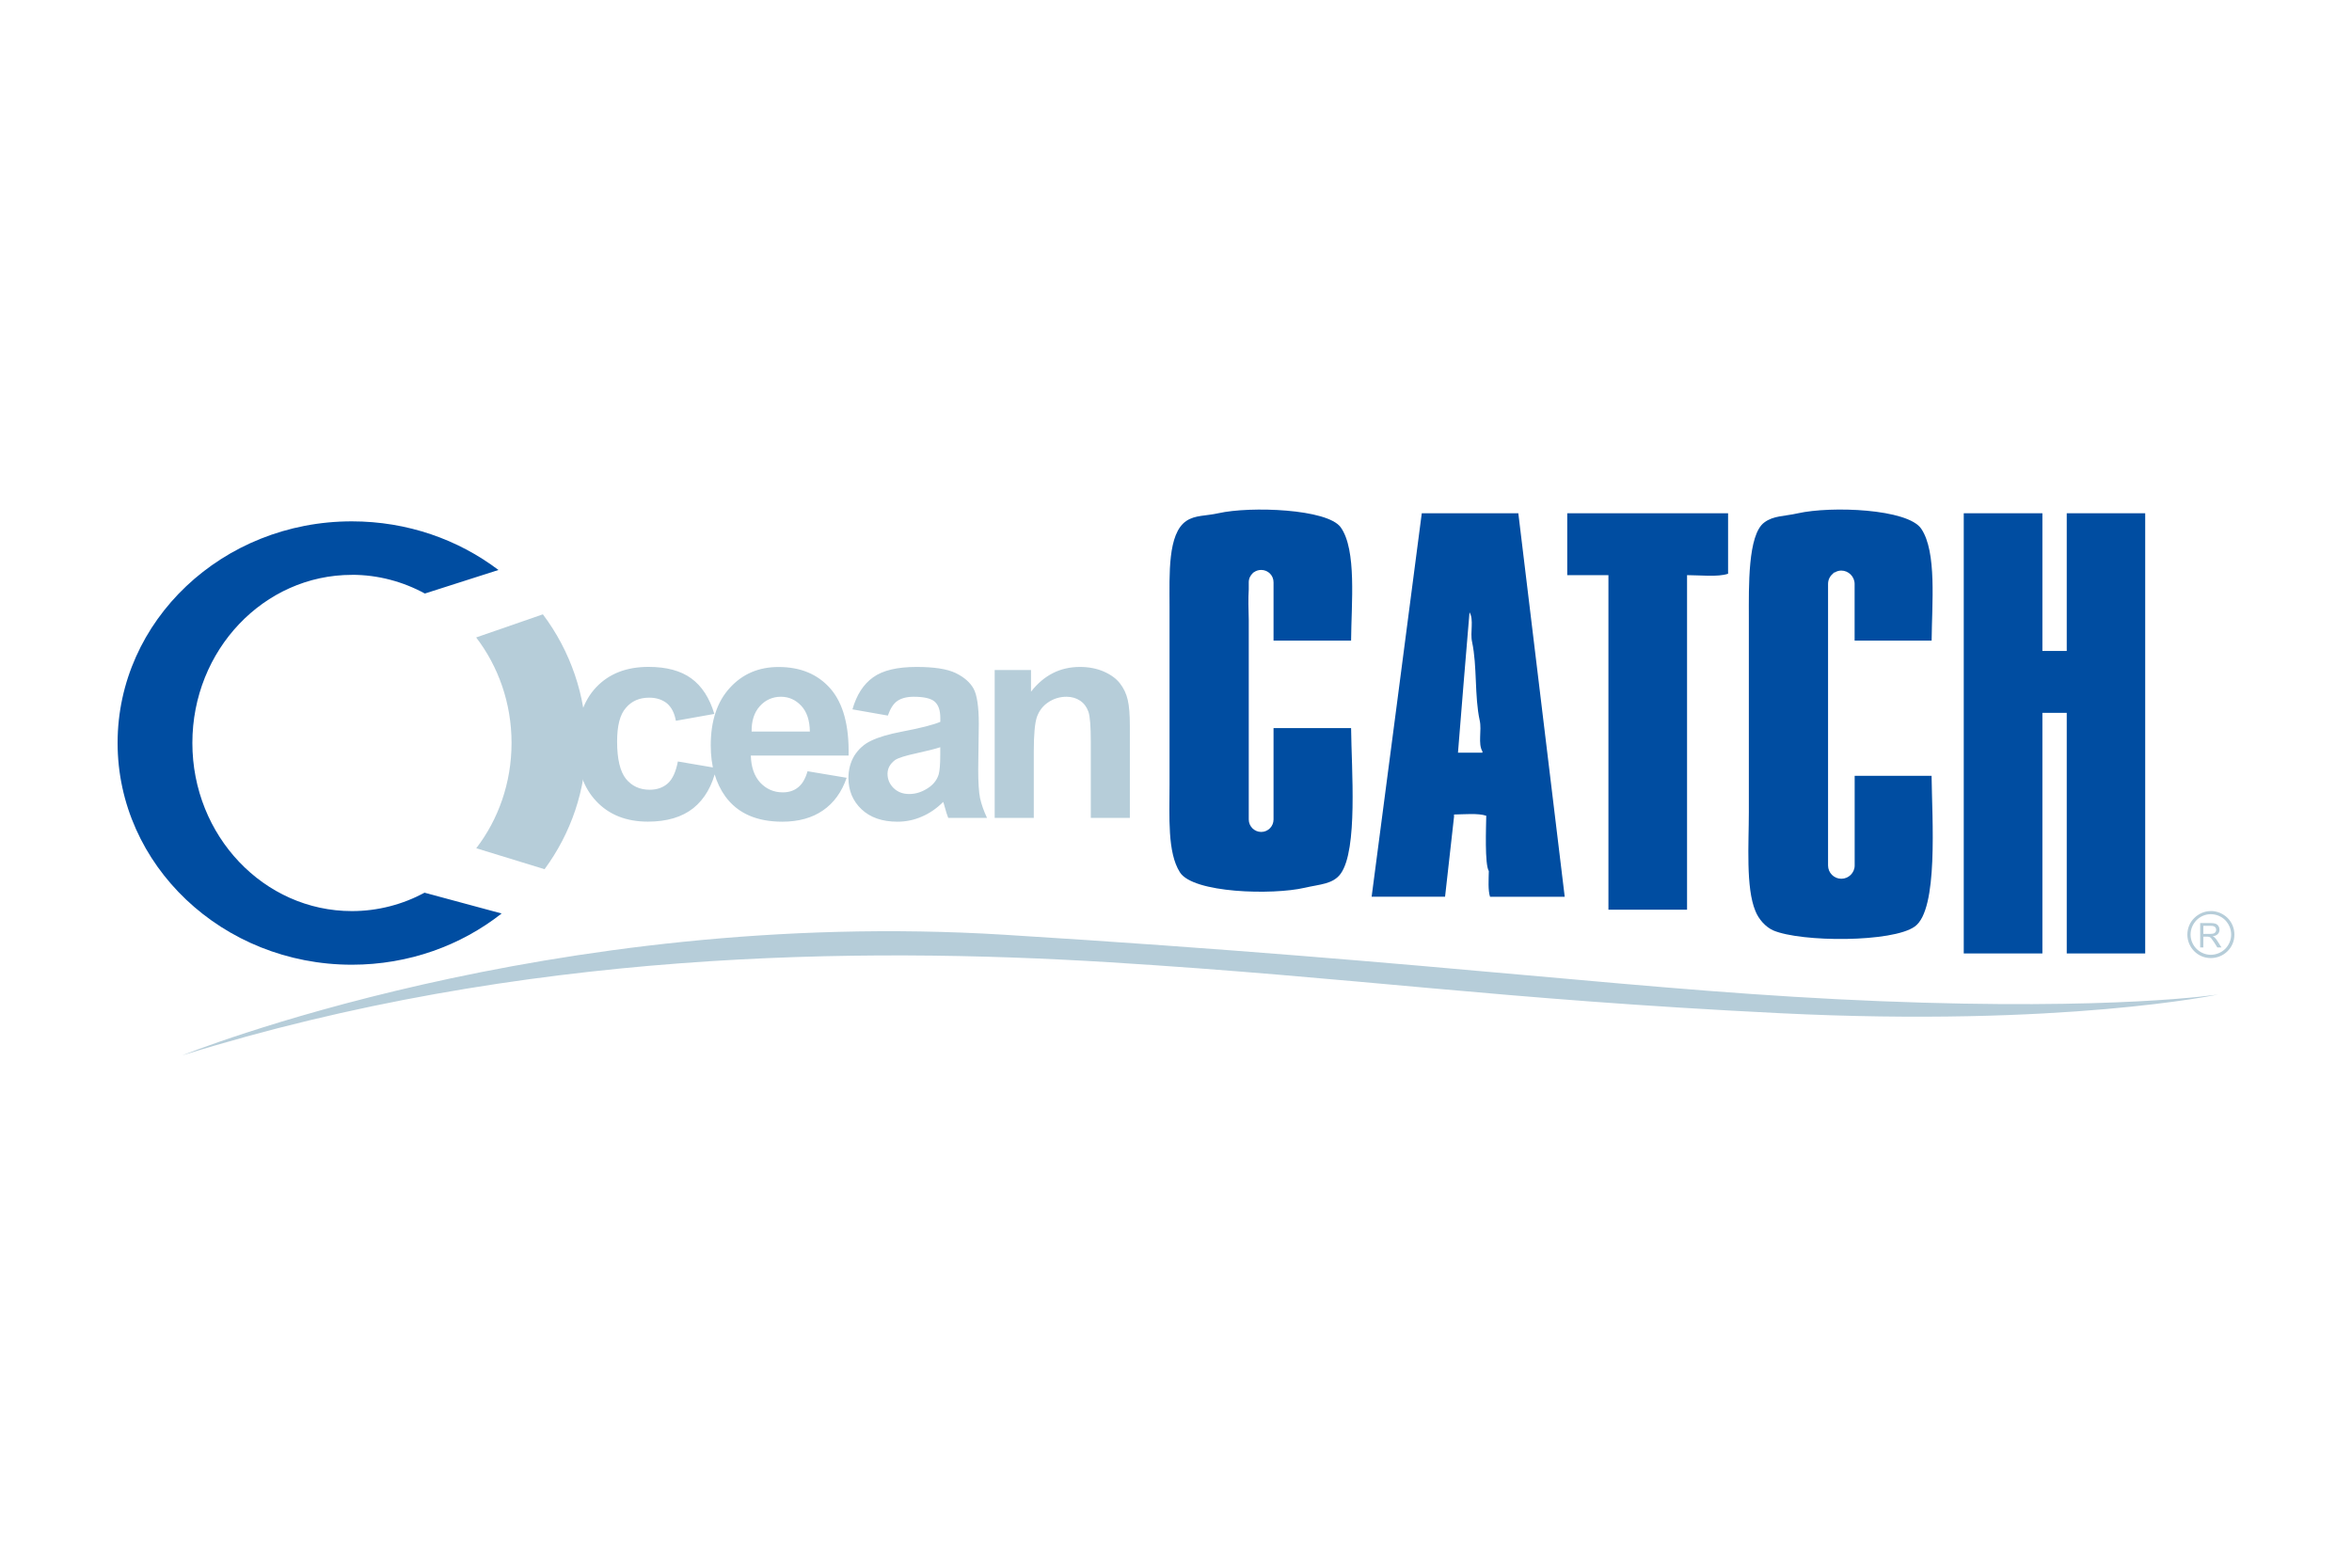
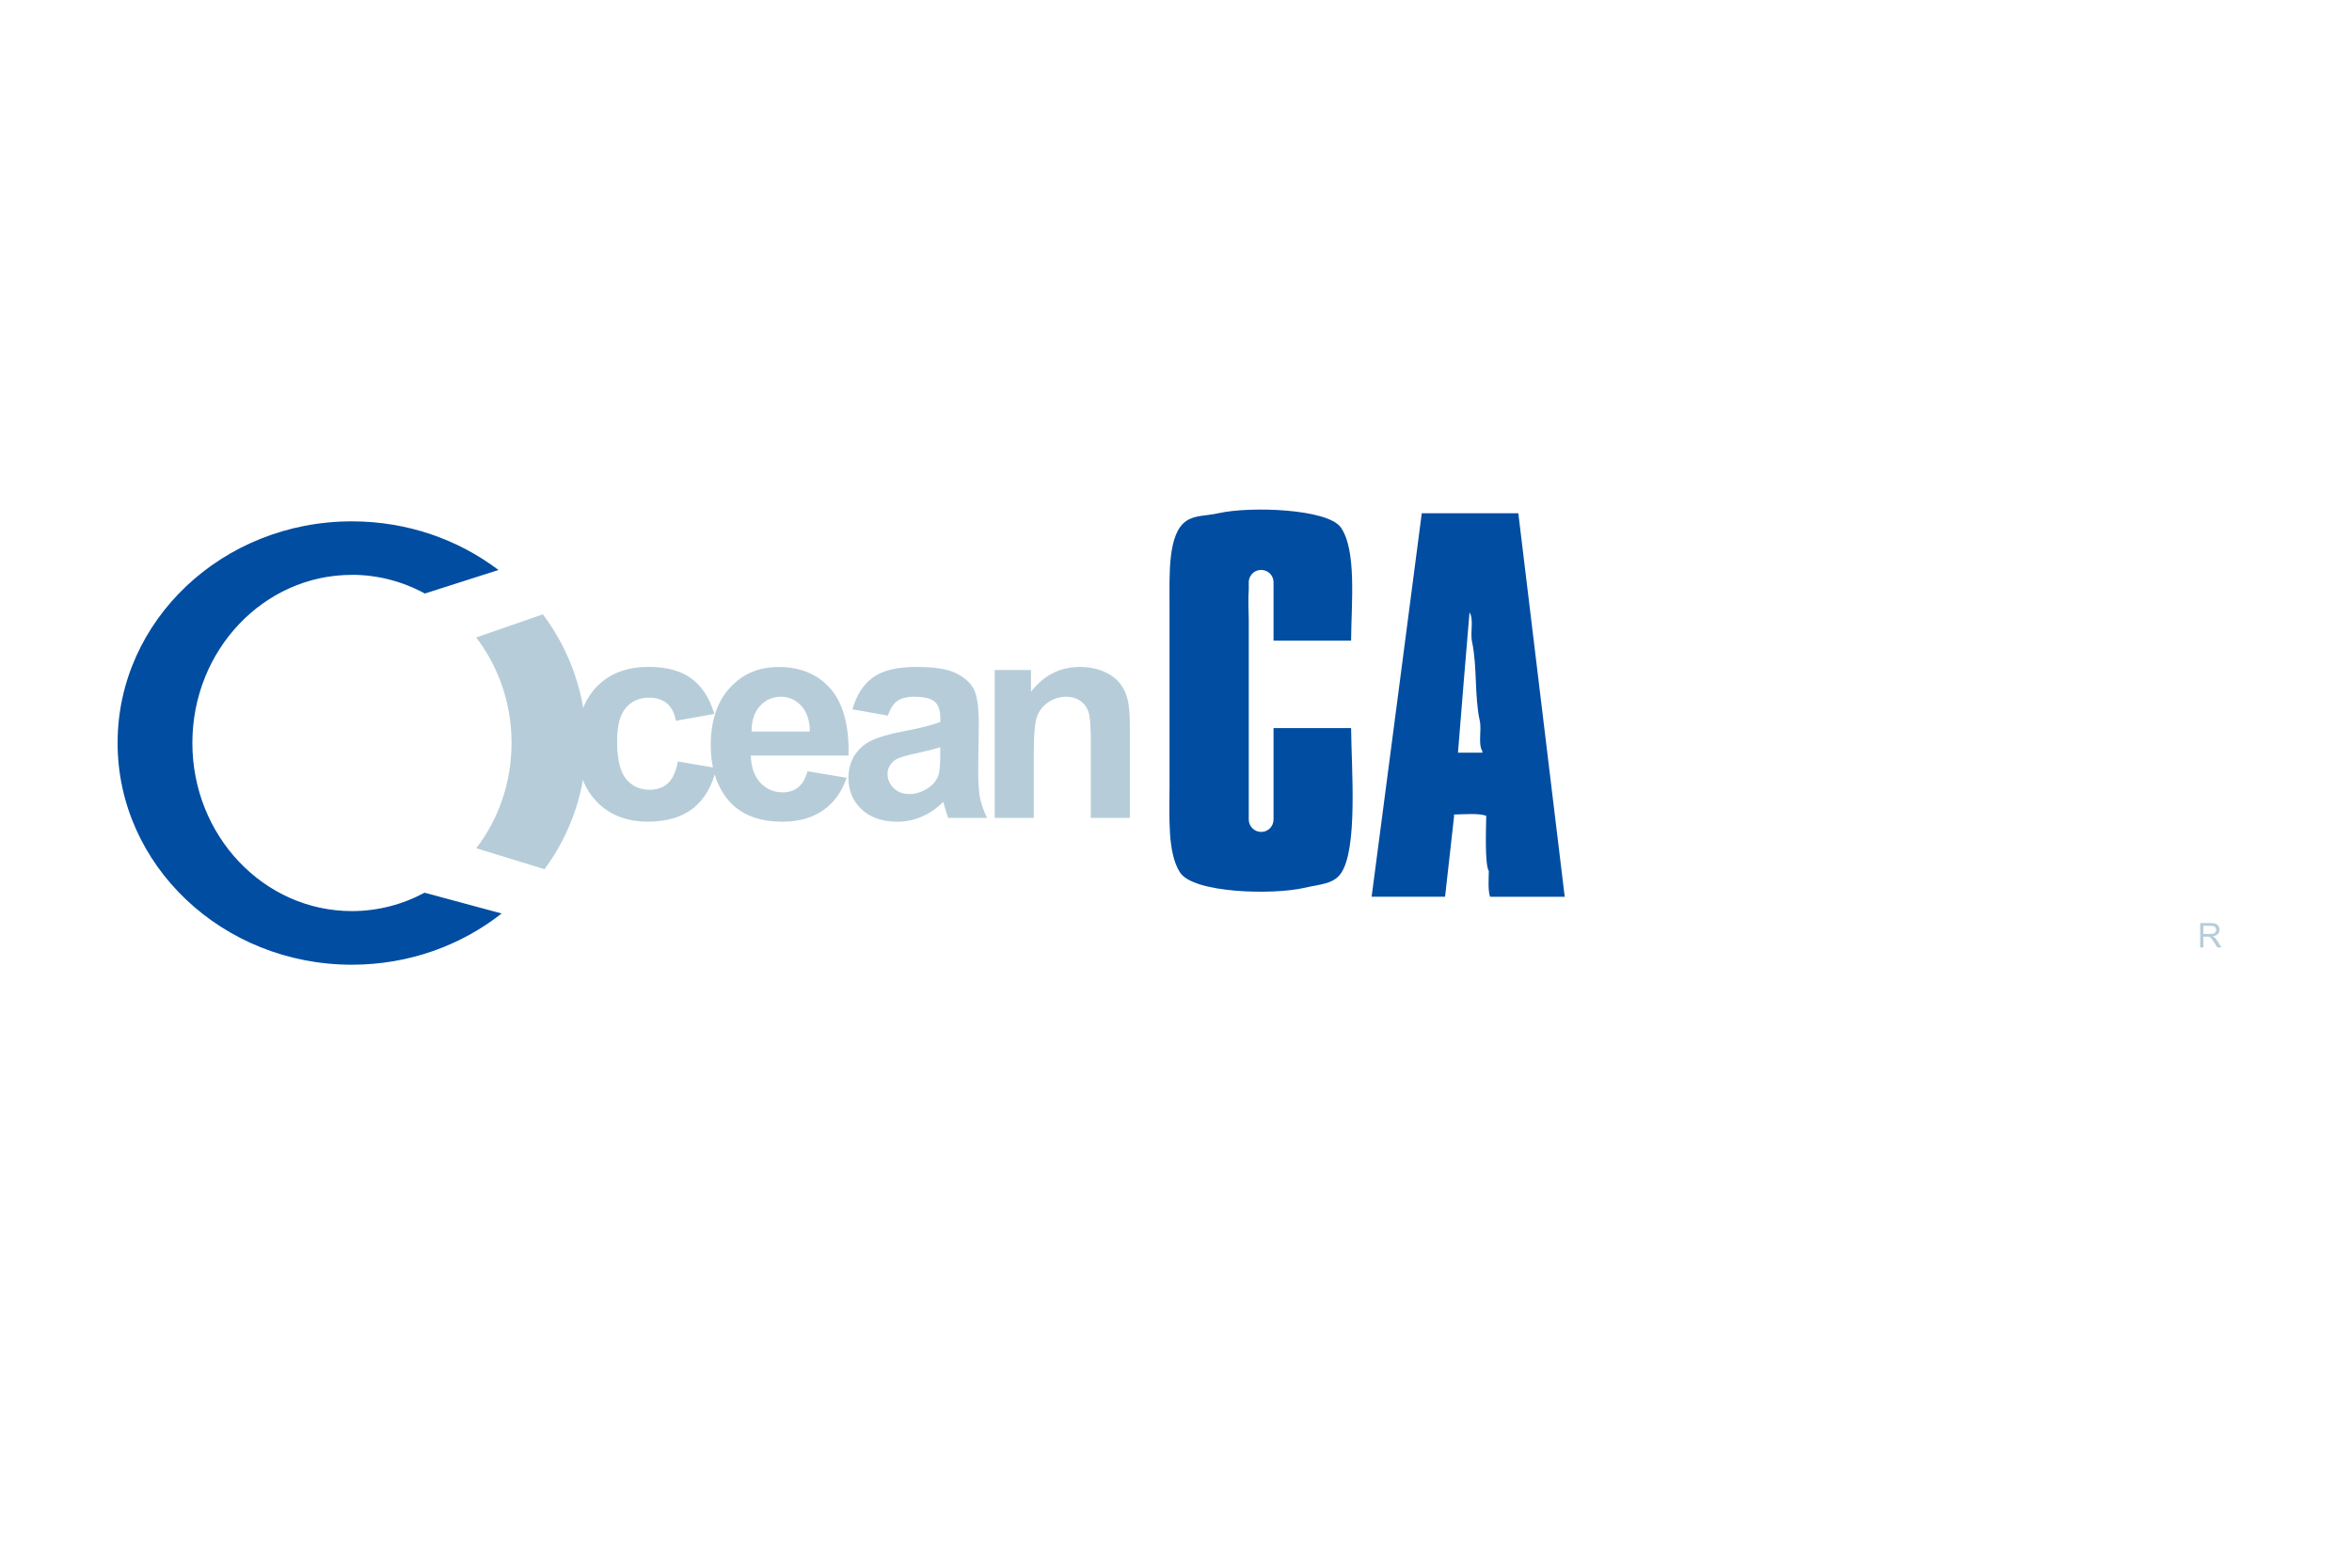
<svg xmlns="http://www.w3.org/2000/svg" width="300" height="200" viewBox="0 0 300 200" fill="none">
  <rect width="300" height="200" fill="white" />
  <g clip-path="url(#clip0_123_140)">
    <path fill-rule="evenodd" clip-rule="evenodd" d="M69.456 110.897C72.808 106.341 74.771 100.772 74.771 94.779C74.771 88.787 72.733 83.006 69.244 78.374L60.733 81.323C63.545 84.99 65.248 89.683 65.248 94.779C65.248 99.876 63.559 104.556 60.747 108.216L69.456 110.89V110.897Z" fill="#B6CDD9" />
    <path fill-rule="evenodd" clip-rule="evenodd" d="M44.882 73.332C48.234 73.332 51.416 74.208 54.193 75.72L63.579 72.717C58.462 68.838 51.963 66.512 44.882 66.512C28.381 66.505 15 79.168 15 94.78C15 110.391 28.381 123.075 44.882 123.075C52.154 123.075 58.804 120.612 63.983 116.541L54.152 113.887C51.381 115.378 48.221 116.233 44.882 116.233C33.656 116.233 24.537 106.635 24.537 94.786C24.537 82.938 33.649 73.339 44.882 73.339V73.332Z" fill="#004DA1" />
    <path d="M91.115 91.079L86.21 91.954C86.032 90.983 85.669 90.251 85.088 89.745C84.486 89.259 83.733 89.006 82.803 89.006C81.564 89.006 80.573 89.43 79.834 90.305C79.074 91.161 78.712 92.59 78.712 94.609C78.712 96.859 79.102 98.426 79.834 99.356C80.593 100.287 81.599 100.752 82.858 100.752C83.808 100.752 84.581 100.478 85.183 99.938C85.785 99.397 86.21 98.467 86.463 97.147L91.368 97.981C90.862 100.252 89.876 101.935 88.44 103.098C87.003 104.241 85.067 104.822 82.638 104.822C79.882 104.822 77.672 103.947 76.044 102.202C74.395 100.458 73.581 98.05 73.581 94.971C73.581 91.893 74.395 89.423 76.044 87.678C77.692 85.934 79.923 85.079 82.714 85.079C84.999 85.079 86.825 85.564 88.18 86.55C89.534 87.542 90.506 89.053 91.108 91.065L91.115 91.079ZM103.005 98.392L107.992 99.226C107.369 101.046 106.343 102.448 104.968 103.393C103.593 104.343 101.862 104.829 99.789 104.829C96.512 104.829 94.091 103.762 92.517 101.607C91.279 99.883 90.656 97.708 90.656 95.094C90.656 91.975 91.471 89.512 93.099 87.747C94.727 85.961 96.8 85.093 99.304 85.093C102.095 85.093 104.304 86.002 105.933 87.863C107.54 89.724 108.32 92.556 108.238 96.394H95.767C95.808 97.865 96.211 99.014 96.971 99.849C97.744 100.663 98.695 101.087 99.844 101.087C100.617 101.087 101.281 100.875 101.801 100.444C102.341 100.02 102.731 99.336 103.005 98.392ZM103.299 93.329C103.278 91.893 102.909 90.791 102.191 90.032C101.472 89.272 100.617 88.889 99.591 88.889C98.565 88.889 97.614 89.3 96.916 90.093C96.198 90.887 95.849 91.975 95.869 93.329H103.299ZM113.246 91.291L108.731 90.497C109.257 88.657 110.126 87.295 111.371 86.406C112.61 85.517 114.457 85.086 116.92 85.086C119.129 85.086 120.799 85.339 121.886 85.859C122.974 86.385 123.747 87.063 124.192 87.877C124.616 88.67 124.848 90.162 124.848 92.337L124.773 98.152C124.773 99.801 124.848 101.026 125.006 101.819C125.184 102.613 125.471 103.447 125.895 104.343H120.949C120.833 104.036 120.655 103.55 120.484 102.886C120.409 102.592 120.347 102.401 120.306 102.305C119.451 103.16 118.541 103.776 117.569 104.186C116.598 104.61 115.572 104.829 114.464 104.829C112.541 104.829 111.009 104.302 109.887 103.242C108.779 102.195 108.218 100.855 108.218 99.247C108.218 98.2 108.471 97.249 108.977 96.394C109.504 95.58 110.202 94.923 111.132 94.492C112.042 94.048 113.362 93.658 115.086 93.329C117.412 92.885 119.04 92.474 119.937 92.091V91.605C119.937 90.634 119.704 89.936 119.218 89.512C118.753 89.101 117.843 88.889 116.543 88.889C115.654 88.889 114.956 89.081 114.45 89.43C113.944 89.779 113.561 90.401 113.246 91.291ZM119.937 95.327C119.293 95.539 118.288 95.792 116.892 96.1C115.517 96.394 114.607 96.681 114.176 96.955C113.533 97.441 113.205 98.022 113.205 98.72C113.205 99.418 113.458 100.02 113.978 100.54C114.505 101.046 115.161 101.299 115.976 101.299C116.865 101.299 117.72 101.005 118.555 100.41C119.157 99.965 119.547 99.418 119.738 98.761C119.854 98.337 119.93 97.523 119.93 96.339V95.334L119.937 95.327ZM144.12 104.343H139.133V94.725C139.133 92.686 139.037 91.386 138.825 90.791C138.613 90.189 138.264 89.724 137.778 89.396C137.293 89.067 136.711 88.889 136.034 88.889C135.158 88.889 134.365 89.142 133.687 89.608C132.989 90.073 132.524 90.716 132.251 91.489C131.997 92.262 131.861 93.719 131.861 95.813V104.343H126.873V85.476H131.505V88.246C133.154 86.132 135.227 85.086 137.751 85.086C138.859 85.086 139.865 85.277 140.775 85.667C141.705 86.078 142.382 86.577 142.848 87.179C143.333 87.802 143.662 88.499 143.84 89.272C144.031 90.066 144.113 91.174 144.113 92.625V104.337L144.12 104.343Z" fill="#B6CDD9" />
-     <path d="M281.99 116.227C282.824 116.227 283.577 116.575 284.124 117.102C284.665 117.643 285 118.402 285 119.237C285 120.071 284.672 120.81 284.124 121.351C283.584 121.891 282.824 122.226 281.99 122.226C281.155 122.226 280.416 121.898 279.876 121.351C279.335 120.81 279 120.051 279 119.237C279 118.423 279.329 117.65 279.876 117.123C280.416 116.582 281.176 116.233 281.99 116.233V116.227ZM283.83 117.39C283.365 116.924 282.708 116.63 281.99 116.63C281.272 116.63 280.635 116.924 280.17 117.39C279.705 117.875 279.411 118.512 279.411 119.23C279.411 119.948 279.705 120.584 280.17 121.05C280.635 121.515 281.292 121.809 281.99 121.809C282.688 121.809 283.365 121.515 283.83 121.05C284.295 120.584 284.589 119.941 284.589 119.23C284.589 118.518 284.295 117.875 283.83 117.39Z" fill="#B6CDD9" />
    <path d="M280.635 120.865V117.759H281.99C282.264 117.759 282.476 117.8 282.633 117.855C282.77 117.916 282.886 118.012 282.961 118.149C283.057 118.286 283.098 118.443 283.098 118.614C283.098 118.826 283.023 119.025 282.886 119.155C282.749 119.312 282.517 119.408 282.229 119.449C282.346 119.51 282.421 119.545 282.482 119.606C282.599 119.722 282.715 119.859 282.811 120.017L283.351 120.872H282.824L282.414 120.215C282.298 120.037 282.202 119.907 282.12 119.805C282.045 119.688 281.983 119.627 281.928 119.592C281.853 119.551 281.791 119.517 281.737 119.517C281.696 119.497 281.62 119.497 281.504 119.497H281.039V120.872H280.628L280.635 120.865ZM281.046 119.141H281.921C282.113 119.141 282.25 119.12 282.366 119.086C282.462 119.045 282.544 118.99 282.599 118.895C282.66 118.819 282.674 118.717 282.674 118.621C282.674 118.464 282.619 118.347 282.517 118.252C282.4 118.156 282.243 118.115 282.01 118.115H281.039V119.141H281.046Z" fill="#B6CDD9" />
-     <path fill-rule="evenodd" clip-rule="evenodd" d="M23.223 134.65C23.223 134.65 70.092 115.666 128.077 119.25C186.063 122.856 209.74 126.523 239.835 127.727C269.929 128.931 282.941 126.871 282.941 126.871C282.941 126.871 263.177 131.058 227.014 129.259C190.831 127.473 173.393 124.744 141.493 122.76C109.593 120.803 66.582 121.132 23.216 134.65H23.223Z" fill="#B6CDD9" />
    <path d="M172.333 81.727H162.441V74.283C162.441 73.408 161.743 72.71 160.867 72.71C160.498 72.71 160.169 72.826 159.896 73.038H159.841L159.82 73.093C159.492 73.387 159.28 73.811 159.28 74.277V75.186C159.205 76.329 159.239 77.786 159.28 79.065V104.549C159.28 105.424 159.998 106.136 160.867 106.136C161.743 106.136 162.441 105.418 162.441 104.549V92.891H172.333C172.388 98.207 173.209 108.366 171.013 111.451C170.041 112.806 168.358 112.806 166.415 113.258C162.345 114.208 152.165 113.955 150.496 111.28C148.888 108.756 149.176 104.2 149.176 100.129V77.307C149.176 73.312 148.922 68.079 151.31 66.464C152.453 65.691 153.793 65.841 155.422 65.472C159.472 64.562 169.323 64.911 171.013 67.278C173.065 70.165 172.367 76.972 172.333 81.727Z" fill="#004DA1" />
-     <path d="M246.368 81.727H236.558V74.496C236.558 73.565 235.785 72.792 234.854 72.792C234.546 72.792 234.252 72.888 233.999 73.045H233.903C233.862 73.086 233.842 73.12 233.828 73.162C233.418 73.469 233.171 73.955 233.171 74.502V110.418C233.171 111.349 233.931 112.108 234.861 112.108C235.792 112.108 236.565 111.349 236.565 110.418V98.98H246.375C246.436 104.508 247.264 116.028 244.24 118.197C241.408 120.249 229.758 120.215 226.187 118.703C225.181 118.258 224.305 117.246 223.902 116.22C222.663 113.251 223.067 107.627 223.067 103.598V78.785C223.067 74.927 222.91 68.195 225.044 66.649C226.207 65.773 227.603 65.876 229.313 65.486C233.561 64.535 243.351 64.904 245.061 67.463C247.059 70.411 246.416 77.006 246.382 81.734L246.368 81.727Z" fill="#004DA1" />
    <path d="M181.35 65.479H193.664C195.641 81.788 197.618 98.097 199.581 114.407H190.058C189.785 113.613 189.881 112.197 189.901 111.13C189.361 110.275 189.552 105.507 189.573 104.07C188.547 103.721 186.74 103.892 185.461 103.913V104.22C185.071 107.614 184.688 111.007 184.319 114.4H174.953C177.088 98.091 179.236 81.781 181.35 65.472V65.479ZM185.967 96.025H189.087V95.867C188.485 94.875 189.025 93.192 188.738 91.913C188.061 88.807 188.43 85.01 187.767 81.904C187.493 80.666 188.02 79.052 187.438 78.121C186.932 84.094 186.446 90.046 185.967 96.018V96.025Z" fill="#004DA1" />
-     <path d="M199.903 65.479H220.419V73.196C219.12 73.64 216.794 73.374 215.186 73.374V116.056H205.157V73.374H199.903V65.479Z" fill="#004DA1" />
-     <path d="M250.479 65.479H260.509V83.047H263.615V65.479H273.623V121.638H263.615V90.942H260.509V121.638H250.479V65.479Z" fill="#004DA1" />
  </g>
  <defs>
    <clipPath id="clip0_123_140">
      <rect width="270" height="69.65" fill="white" transform="translate(15 65)" />
    </clipPath>
  </defs>
</svg>